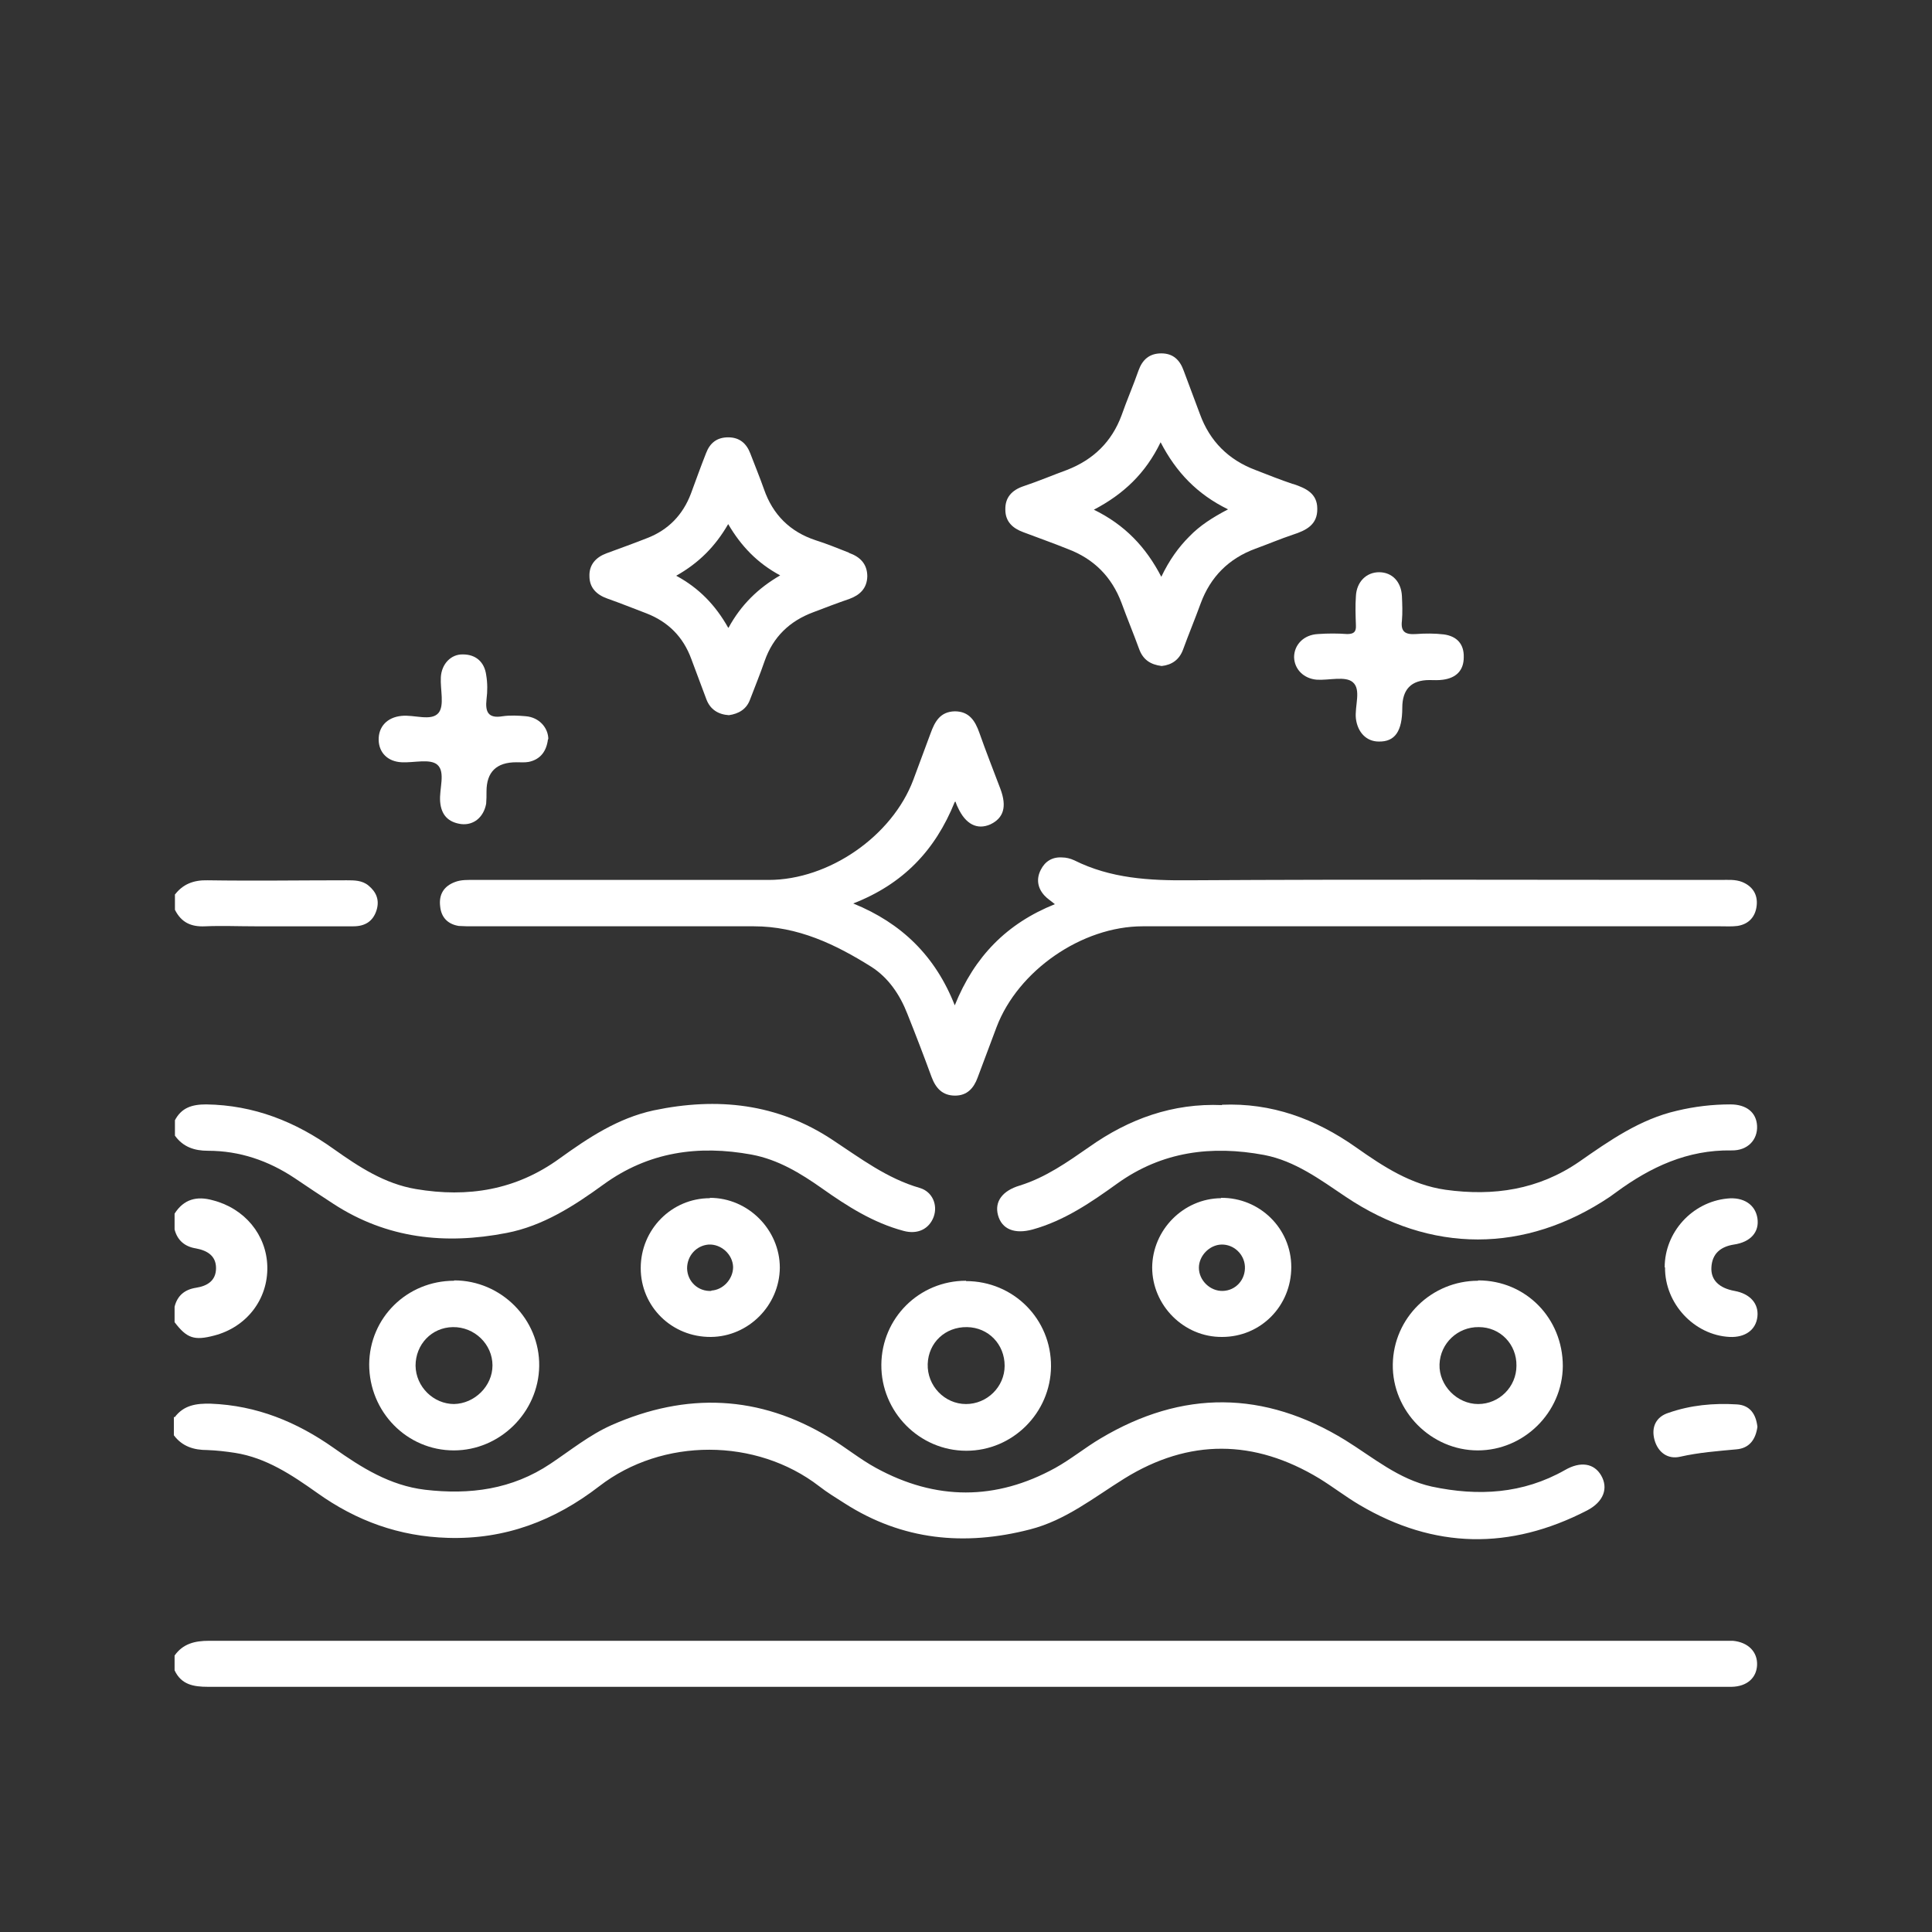
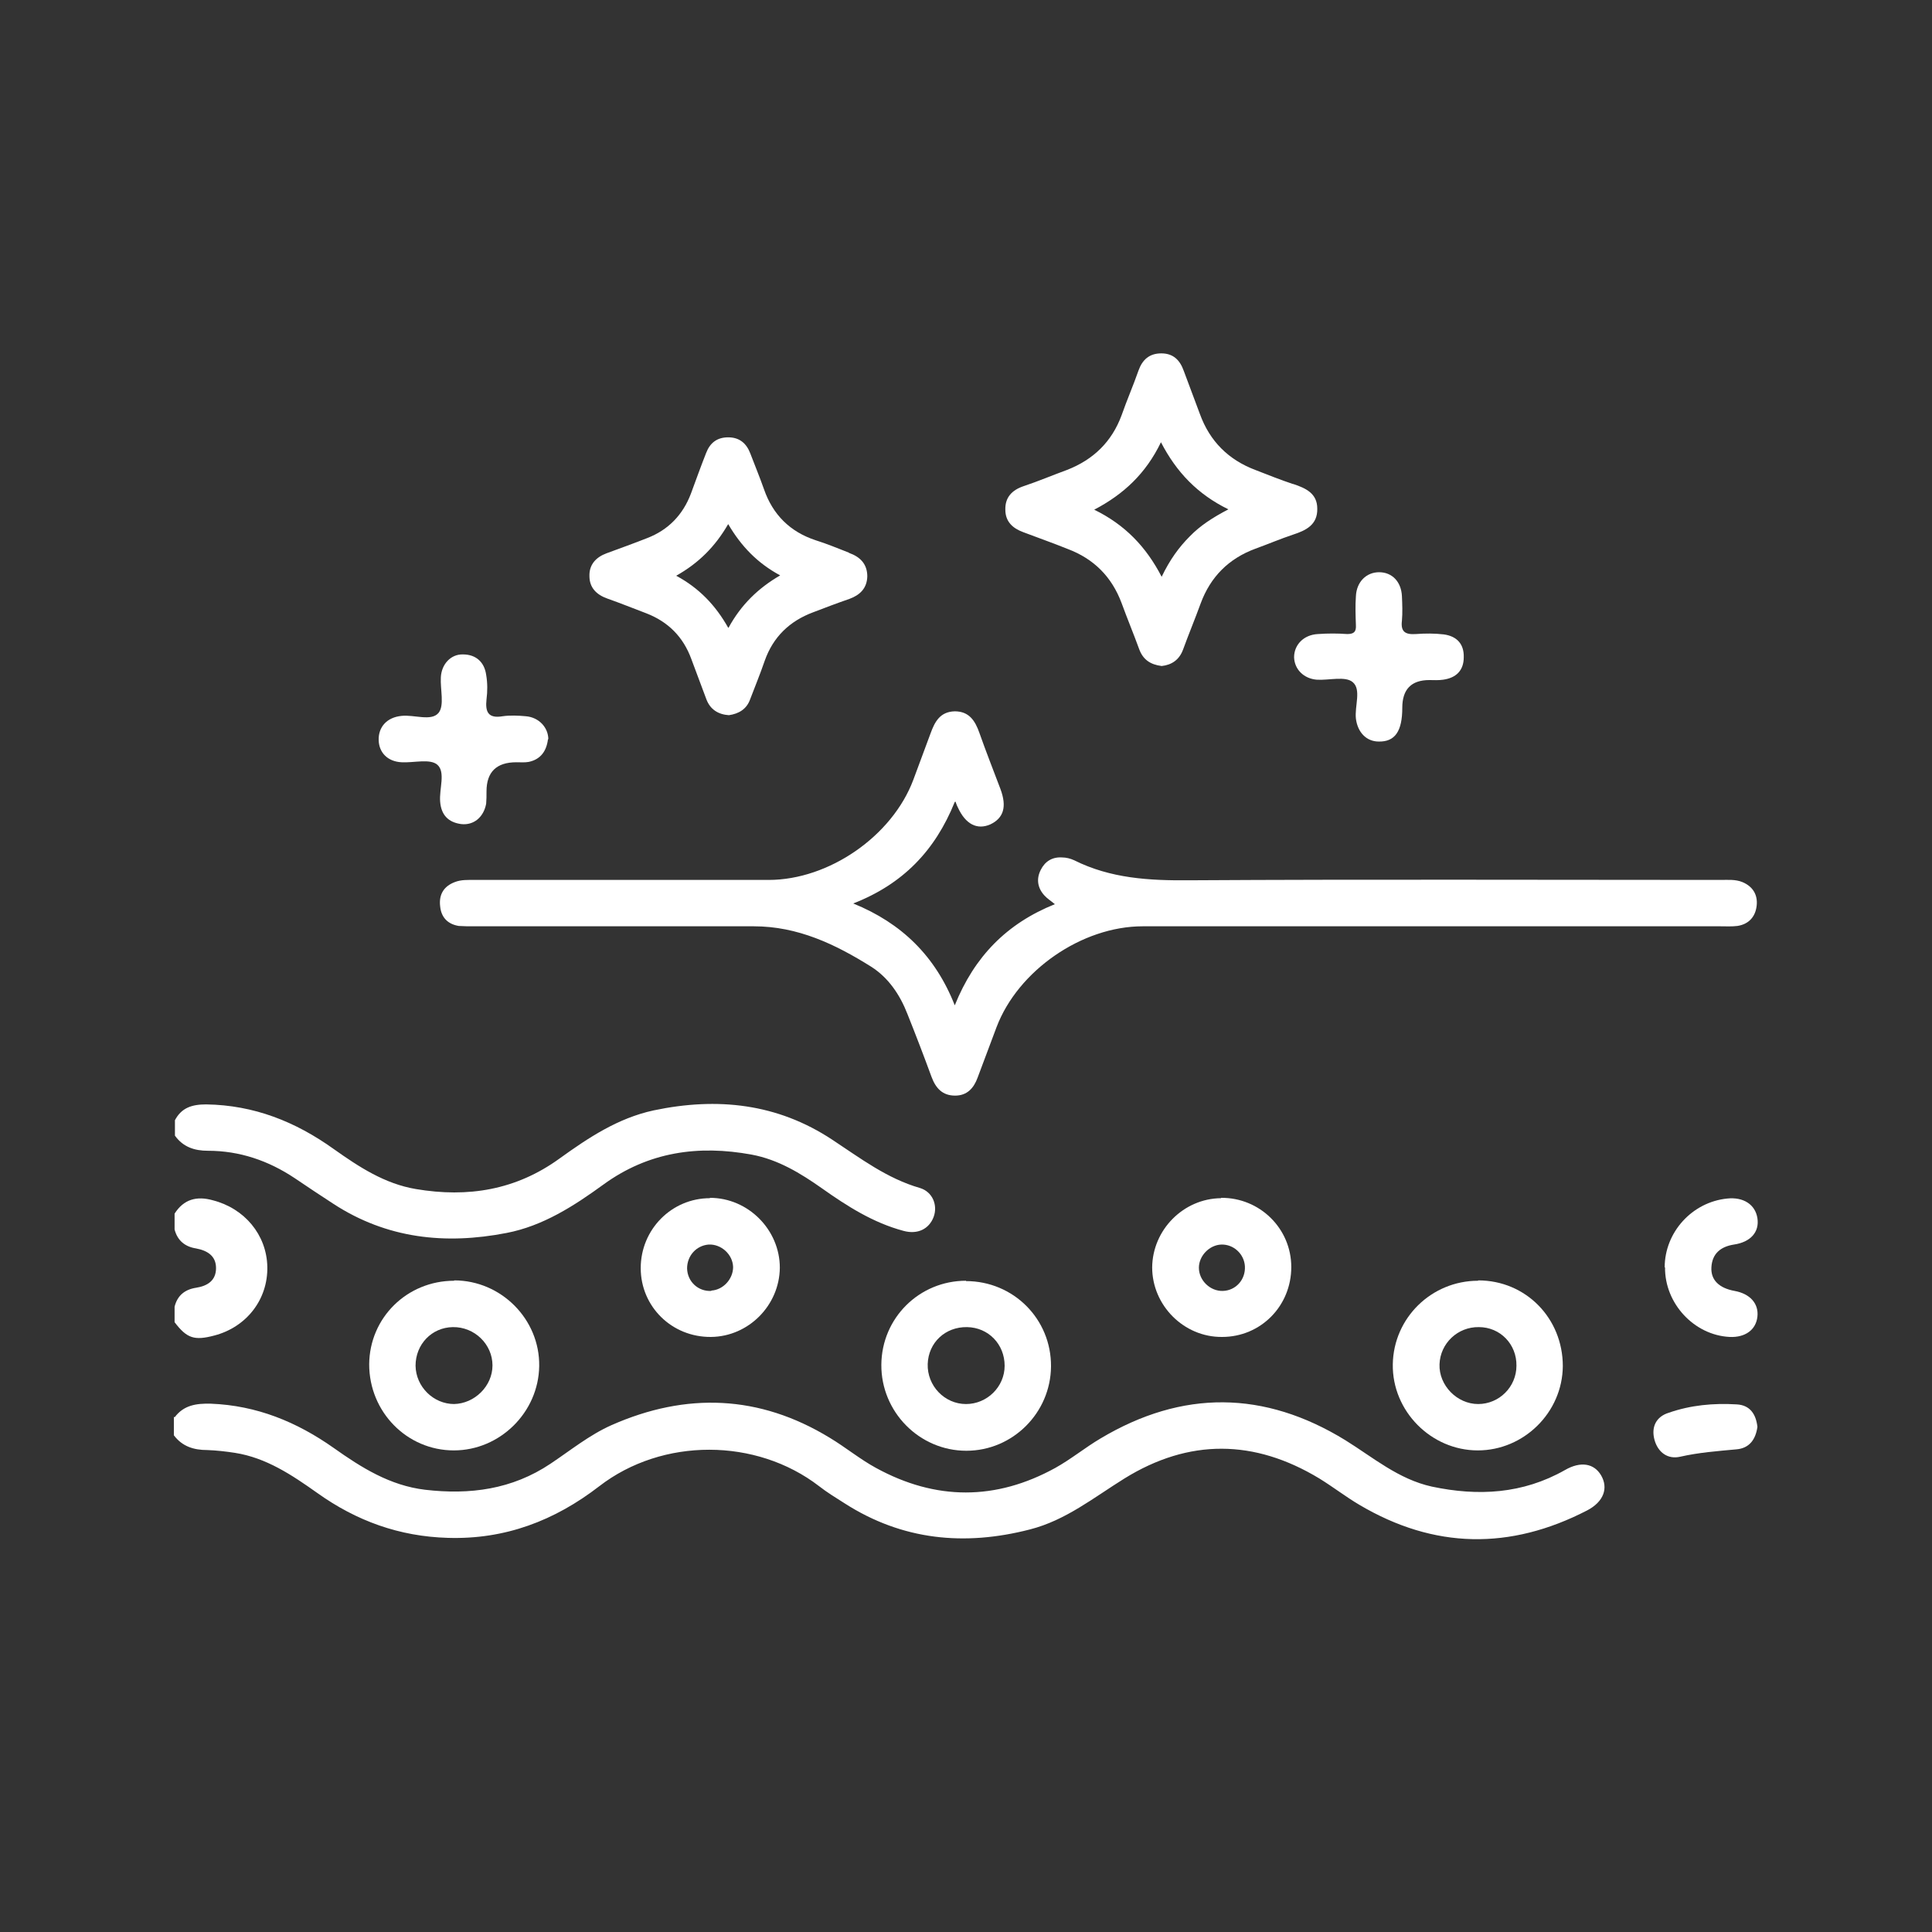
<svg xmlns="http://www.w3.org/2000/svg" id="_图层_1" viewBox="0 0 55 55">
  <rect x="0" y="0" width="55" height="55" fill="#333333" stroke="none" />
  <defs>
    <style>.cls-1{fill:#fff;stroke-width:0px;}</style>
  </defs>
-   <path class="cls-1" d="m4.97,47.13c.24-.34.58-.42.98-.42,14.36,0,28.72,0,43.07,0,.1,0,.21,0,.31,0,.44.04.71.32.69.7-.02.36-.29.6-.72.61-.07,0-.15,0-.22,0-14.39,0-28.77,0-43.16,0-.41,0-.76-.06-.95-.47v-.44Z" />
  <path class="cls-1" d="m4.97,40.35c.26-.35.62-.4,1.03-.39,1.31.05,2.45.52,3.5,1.26.79.56,1.6,1.07,2.6,1.19,1.28.15,2.48-.01,3.57-.74.57-.38,1.11-.82,1.74-1.1,2.13-.94,4.21-.86,6.21.36.45.27.86.61,1.32.86,1.7.93,3.41.93,5.1,0,.45-.25.85-.58,1.29-.84,2.33-1.39,4.66-1.37,6.97.05.79.49,1.51,1.11,2.46,1.32,1.32.28,2.59.21,3.79-.47.45-.26.83-.19,1.03.15.21.36.08.75-.4,1-2.19,1.13-4.35,1.1-6.48-.16-.39-.23-.75-.51-1.14-.75-1.85-1.12-3.71-1.14-5.55,0-.87.54-1.67,1.19-2.69,1.45-1.86.48-3.63.31-5.27-.74-.25-.16-.5-.31-.73-.49-1.79-1.38-4.46-1.39-6.26,0-1.27.98-2.68,1.52-4.31,1.47-1.38-.04-2.6-.48-3.72-1.28-.72-.51-1.45-1-2.34-1.14-.26-.04-.52-.07-.79-.08-.38,0-.71-.1-.95-.42v-.53Z" />
  <path class="cls-1" d="m4.97,31.91c.19-.38.5-.47.9-.47,1.36.02,2.54.49,3.63,1.27.72.51,1.45.99,2.34,1.14,1.48.25,2.85.03,4.09-.87.82-.59,1.66-1.15,2.68-1.37,1.81-.38,3.52-.2,5.09.84.79.52,1.55,1.1,2.49,1.37.36.11.51.49.39.82-.13.35-.46.51-.86.4-.86-.23-1.6-.7-2.32-1.21-.61-.43-1.25-.82-2-.96-1.52-.28-2.94-.08-4.22.85-.84.61-1.72,1.18-2.76,1.38-1.75.34-3.41.16-4.93-.83-.37-.24-.73-.48-1.1-.73-.75-.5-1.57-.78-2.47-.78-.39,0-.71-.11-.94-.43v-.44Z" />
-   <path class="cls-1" d="m4.97,25.48c.23-.31.54-.43.94-.42,1.32.02,2.64,0,3.96,0,.22,0,.44,0,.62.15.22.18.32.41.23.7-.1.32-.33.46-.66.46-.94,0-1.88,0-2.81,0-.47,0-.94-.02-1.41,0-.4.02-.68-.11-.86-.47v-.44Z" />
  <path class="cls-1" d="m4.97,34.55c.26-.41.63-.51,1.09-.38.9.23,1.53.98,1.55,1.89.02.93-.59,1.72-1.51,1.96-.57.15-.78.08-1.13-.38v-.44c.08-.32.29-.49.61-.54.32-.05.57-.2.57-.56,0-.35-.25-.5-.57-.56-.32-.05-.53-.23-.61-.54v-.44Z" />
  <path class="cls-1" d="m27.18,22.83c-.56,1.39-1.48,2.34-2.89,2.89,1.38.56,2.34,1.5,2.89,2.9.56-1.39,1.48-2.33,2.85-2.88-.12-.1-.22-.16-.3-.25-.2-.22-.23-.48-.1-.73.12-.24.33-.37.61-.35.11,0,.23.03.34.08,1.04.52,2.14.58,3.28.57,5.04-.03,10.09-.01,15.13-.01.2,0,.41-.02.61.06.29.12.44.35.41.66-.03.32-.22.54-.55.59-.16.02-.32.01-.48.01-5.48,0-10.97,0-16.45,0-1.73,0-3.55,1.26-4.16,2.87-.18.48-.36.96-.54,1.44-.11.3-.3.51-.64.51-.36,0-.55-.21-.67-.53-.22-.6-.45-1.2-.69-1.8-.21-.54-.54-1.03-1.03-1.34-1.02-.64-2.09-1.15-3.34-1.15-2.65,0-5.31,0-7.96,0-.15,0-.3,0-.44-.01-.31-.05-.5-.24-.53-.56-.04-.33.1-.57.42-.69.18-.07.37-.06.57-.06,2.79,0,5.57,0,8.36,0,1.72,0,3.52-1.25,4.12-2.85.16-.44.33-.88.49-1.32.12-.33.27-.62.69-.63.41,0,.58.27.7.61.19.54.4,1.07.6,1.6.19.51.09.83-.29,1.01-.37.16-.7,0-.92-.48-.02-.04-.04-.08-.07-.17Z" />
-   <path class="cls-1" d="m34.78,31.45c1.42-.06,2.67.4,3.82,1.21.78.55,1.57,1.07,2.55,1.21,1.37.19,2.65,0,3.81-.8.86-.6,1.73-1.21,2.78-1.45.5-.12,1.01-.18,1.52-.18.46,0,.74.23.76.61.02.39-.26.71-.73.7-1.25-.02-2.3.47-3.28,1.19-.06.04-.12.09-.18.13-2.41,1.62-5.11,1.62-7.52,0-.73-.49-1.44-1.02-2.32-1.19-1.5-.28-2.91-.1-4.18.81-.75.54-1.51,1.06-2.41,1.31-.51.14-.88,0-.99-.41-.1-.38.12-.69.62-.84.74-.23,1.36-.67,1.98-1.1,1.13-.8,2.38-1.25,3.78-1.19Z" />
  <path class="cls-1" d="m15.6,21.04c-.04.34-.21.58-.55.65-.11.02-.23.01-.35.01q-.85,0-.85.83c0,.12,0,.24-.01.35-.07.38-.35.62-.71.58-.37-.05-.57-.26-.6-.64-.03-.36.16-.84-.08-1.05-.21-.18-.67-.05-1.02-.07-.39-.02-.64-.27-.65-.63-.01-.38.24-.65.65-.69.36-.04.84.16,1.05-.08.18-.21.05-.67.07-1.02.02-.38.29-.66.63-.65.37,0,.61.22.66.58.04.23.04.47.01.7-.04.36.05.55.46.48.21-.03.44-.02.66,0,.37.03.64.32.64.66Z" />
  <path class="cls-1" d="m39.25,21.11c-.35,0-.6-.26-.65-.65-.04-.36.16-.83-.09-1.04-.21-.18-.67-.05-1.02-.07-.38-.03-.64-.3-.65-.64,0-.35.27-.64.68-.66.28-.02.56-.02.83,0,.19,0,.26-.06.25-.25-.01-.28-.02-.56,0-.83.02-.41.3-.68.66-.68.37,0,.63.27.65.68.01.23.02.47,0,.7-.04.32.1.4.4.38.26-.02.53-.02.79.01.37.05.58.27.57.65,0,.38-.22.59-.59.64-.13.02-.26.01-.39.01q-.77,0-.77.79c0,.67-.21.97-.67.96Z" />
  <path class="cls-1" d="m47.39,36.08c0-1,.78-1.86,1.78-1.96.46-.05.8.17.86.56.06.39-.19.68-.67.75-.38.06-.62.26-.64.65-.02.36.22.59.66.67.44.08.69.36.65.73-.04.38-.35.6-.79.58-1.01-.05-1.85-.95-1.84-1.98Z" />
  <path class="cls-1" d="m50.03,40.62c-.05.36-.23.61-.6.64-.54.05-1.07.09-1.6.21-.35.08-.63-.12-.73-.48-.1-.37.05-.66.4-.77.63-.22,1.28-.28,1.94-.24.38.02.55.28.59.64Z" />
-   <path class="cls-1" d="m36.81,13.78c-.36-.12-.71-.26-1.07-.4-.77-.29-1.3-.82-1.58-1.59-.15-.41-.31-.82-.46-1.23-.11-.31-.3-.5-.64-.5-.34,0-.54.18-.65.49-.15.43-.33.84-.48,1.27-.28.76-.81,1.27-1.56,1.56-.41.15-.81.32-1.23.46-.33.11-.53.32-.52.67,0,.34.21.53.51.64.42.16.85.31,1.27.48.74.28,1.25.79,1.53,1.54.16.44.34.87.5,1.31.11.3.32.44.64.48.28-.03.5-.17.61-.47.16-.44.34-.87.5-1.31.28-.76.8-1.28,1.56-1.56.36-.13.71-.28,1.07-.4.37-.12.7-.28.69-.74,0-.43-.32-.58-.68-.7Zm-2.95,1.49c-.31.31-.57.67-.8,1.15-.44-.85-1.04-1.48-1.92-1.91.84-.44,1.47-1.03,1.9-1.92.44.85,1.04,1.48,1.92,1.91-.44.23-.8.46-1.1.77Z" />
+   <path class="cls-1" d="m36.81,13.78c-.36-.12-.71-.26-1.07-.4-.77-.29-1.3-.82-1.58-1.59-.15-.41-.31-.82-.46-1.23-.11-.31-.3-.5-.64-.5-.34,0-.54.18-.65.49-.15.43-.33.84-.48,1.27-.28.76-.81,1.27-1.56,1.56-.41.15-.81.32-1.23.46-.33.11-.53.32-.52.67,0,.34.21.53.51.64.42.16.85.31,1.27.48.74.28,1.25.79,1.53,1.54.16.44.34.87.5,1.31.11.3.32.44.64.48.28-.03.5-.17.61-.47.16-.44.34-.87.5-1.31.28-.76.8-1.28,1.56-1.56.36-.13.71-.28,1.07-.4.37-.12.7-.28.69-.74,0-.43-.32-.58-.68-.7m-2.95,1.49c-.31.31-.57.67-.8,1.15-.44-.85-1.04-1.48-1.92-1.91.84-.44,1.47-1.03,1.9-1.92.44.85,1.04,1.48,1.92,1.91-.44.23-.8.46-1.1.77Z" />
  <path class="cls-1" d="m24.16,15.73c-.31-.12-.62-.25-.94-.35-.73-.24-1.22-.73-1.47-1.45-.12-.34-.26-.68-.39-1.02-.11-.29-.31-.46-.63-.46-.32,0-.52.16-.63.45-.15.38-.29.77-.43,1.15-.23.61-.65,1.04-1.25,1.27-.38.15-.77.29-1.15.43-.3.11-.5.32-.49.65,0,.33.2.53.51.64.37.13.74.28,1.11.42.62.24,1.05.67,1.28,1.3.14.38.29.77.43,1.15.11.29.34.43.64.45.28-.04.5-.17.6-.44.14-.37.29-.73.42-1.11.24-.68.71-1.13,1.38-1.38.34-.13.68-.26,1.03-.38.3-.11.5-.3.51-.64,0-.36-.21-.56-.52-.67Zm-3.43,2.14c-.36-.64-.83-1.13-1.48-1.48.64-.36,1.11-.83,1.48-1.47.37.63.83,1.11,1.48,1.46-.62.36-1.11.83-1.47,1.49Z" />
  <path class="cls-1" d="m12.93,36.46c-1.34,0-2.41,1.05-2.42,2.38,0,1.35,1.07,2.45,2.41,2.45,1.31,0,2.41-1.08,2.43-2.4.02-1.33-1.08-2.44-2.42-2.44Zm0,3.51c-.59,0-1.09-.49-1.1-1.09,0-.61.46-1.09,1.06-1.1.62-.01,1.13.49,1.13,1.09,0,.59-.51,1.09-1.1,1.1Z" />
  <path class="cls-1" d="m27.5,36.46c-1.33,0-2.4,1.06-2.41,2.39-.01,1.34,1.08,2.45,2.42,2.45,1.32,0,2.4-1.08,2.41-2.4.01-1.35-1.07-2.43-2.42-2.43Zm0,3.51c-.61,0-1.11-.52-1.09-1.14.02-.61.5-1.06,1.12-1.05.61.01,1.07.49,1.07,1.1,0,.6-.5,1.09-1.1,1.09Z" />
  <path class="cls-1" d="m42.08,36.46c-1.33,0-2.41,1.06-2.43,2.38-.02,1.33,1.09,2.45,2.42,2.45,1.31,0,2.41-1.08,2.42-2.4,0-1.36-1.05-2.44-2.41-2.44Zm0,3.51c-.6,0-1.12-.53-1.1-1.13.02-.6.52-1.07,1.12-1.06.61,0,1.08.49,1.07,1.1,0,.6-.49,1.09-1.09,1.09Z" />
  <path class="cls-1" d="m20.21,34.11c-1.09,0-1.97.89-1.97,1.99,0,1.1.89,1.97,2,1.96,1.07-.01,1.95-.9,1.96-1.97,0-1.08-.9-1.99-1.99-1.99Zm.04,2.64c-.37.02-.68-.26-.69-.64,0-.36.26-.65.61-.68.36-.02.69.28.7.64,0,.34-.28.65-.62.67Z" />
  <path class="cls-1" d="m34.76,34.11c-1.07.01-1.95.9-1.96,1.97,0,1.08.9,1.99,1.99,1.98,1.1,0,1.97-.88,1.97-1.99,0-1.1-.9-1.98-2-1.97Zm.05,2.64c-.36.01-.68-.3-.68-.66,0-.34.3-.65.64-.66.35-.01.65.27.67.62.02.38-.26.69-.63.7Z" />
</svg>